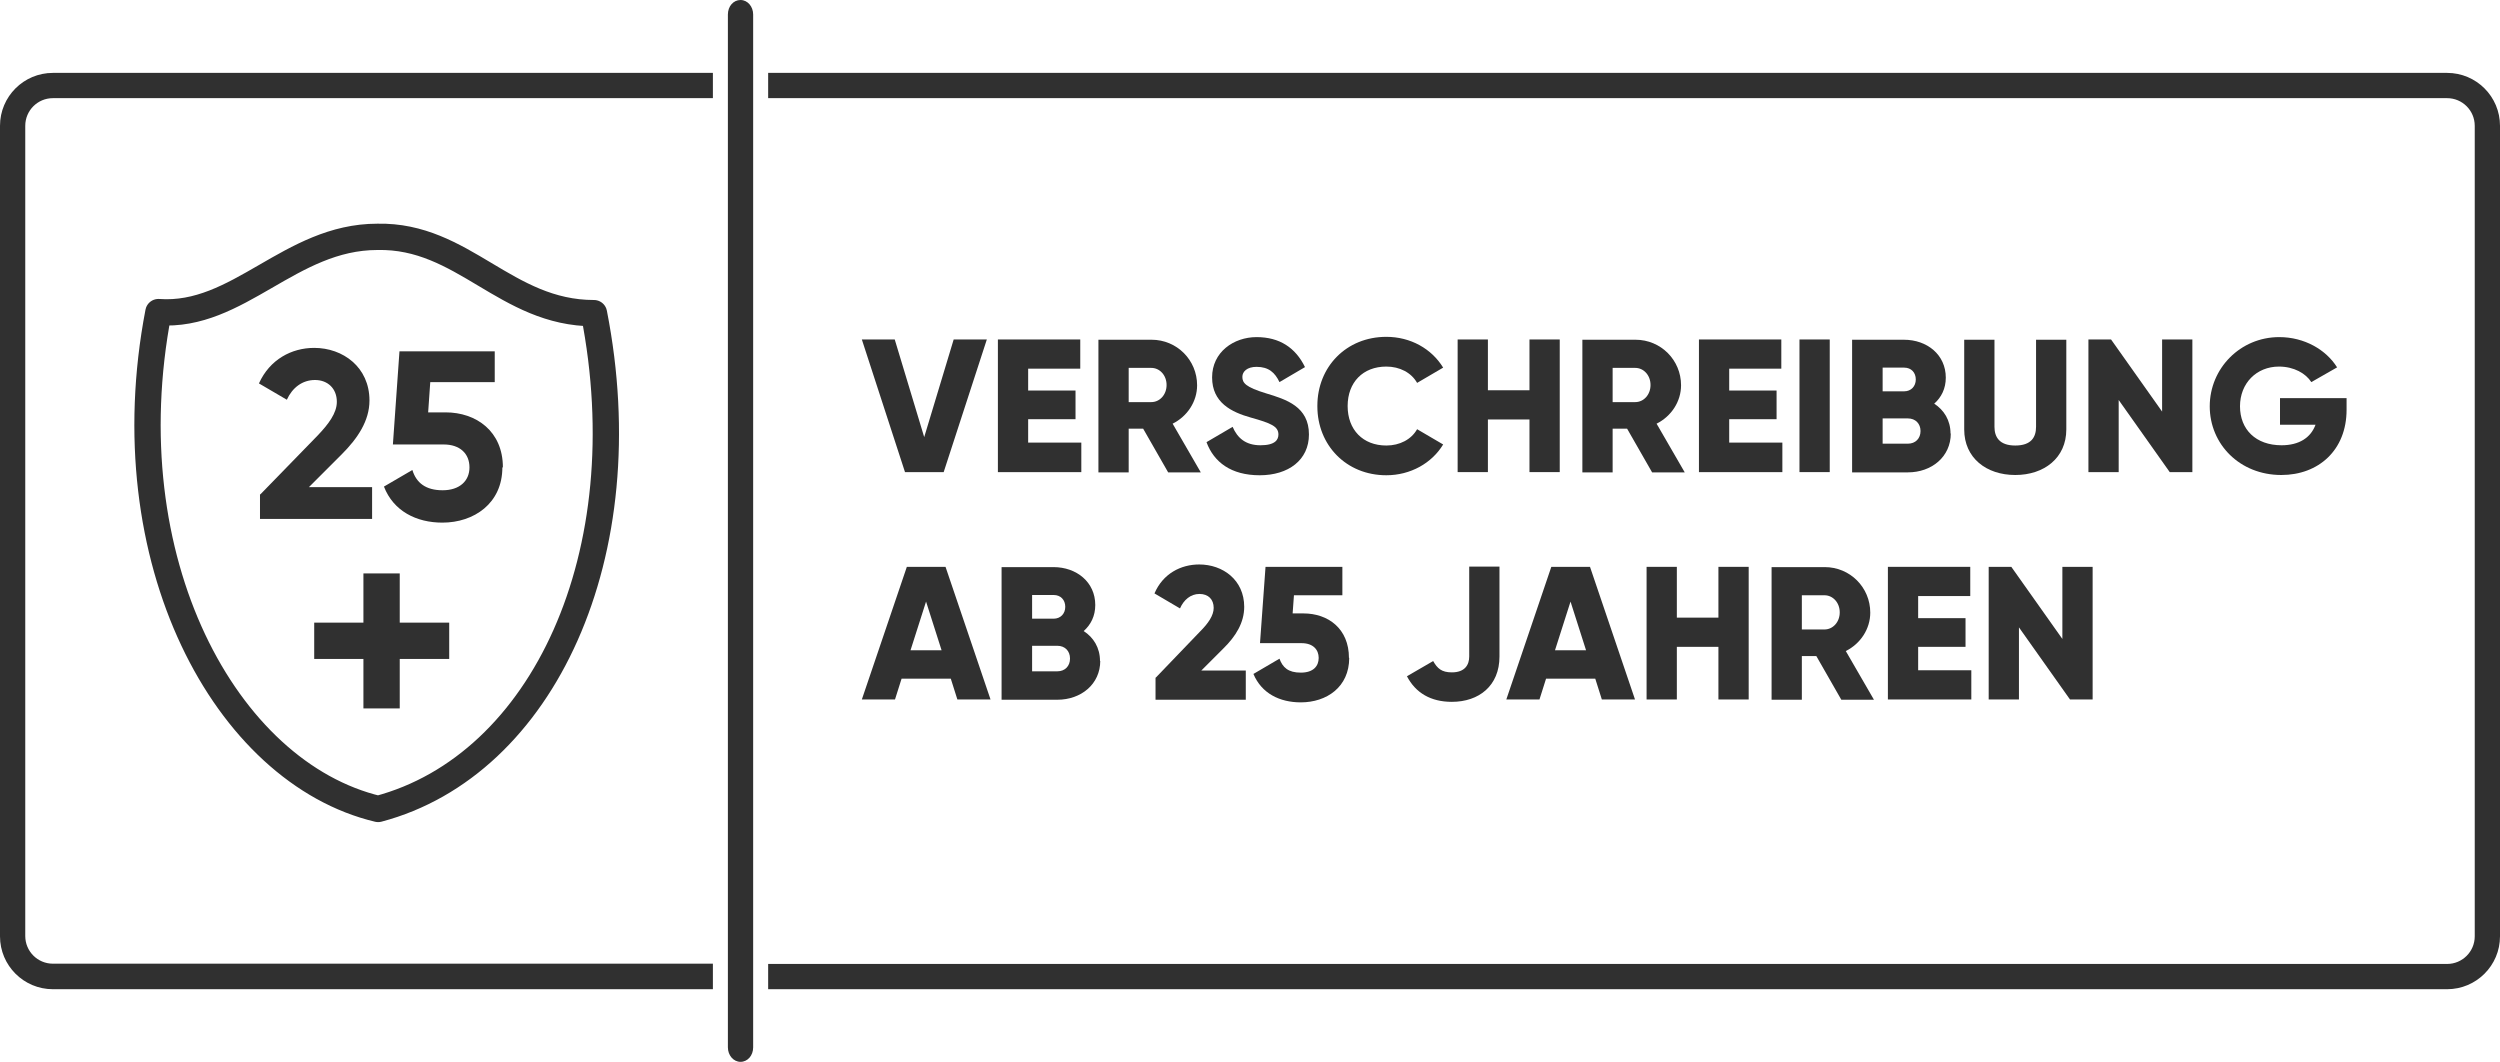
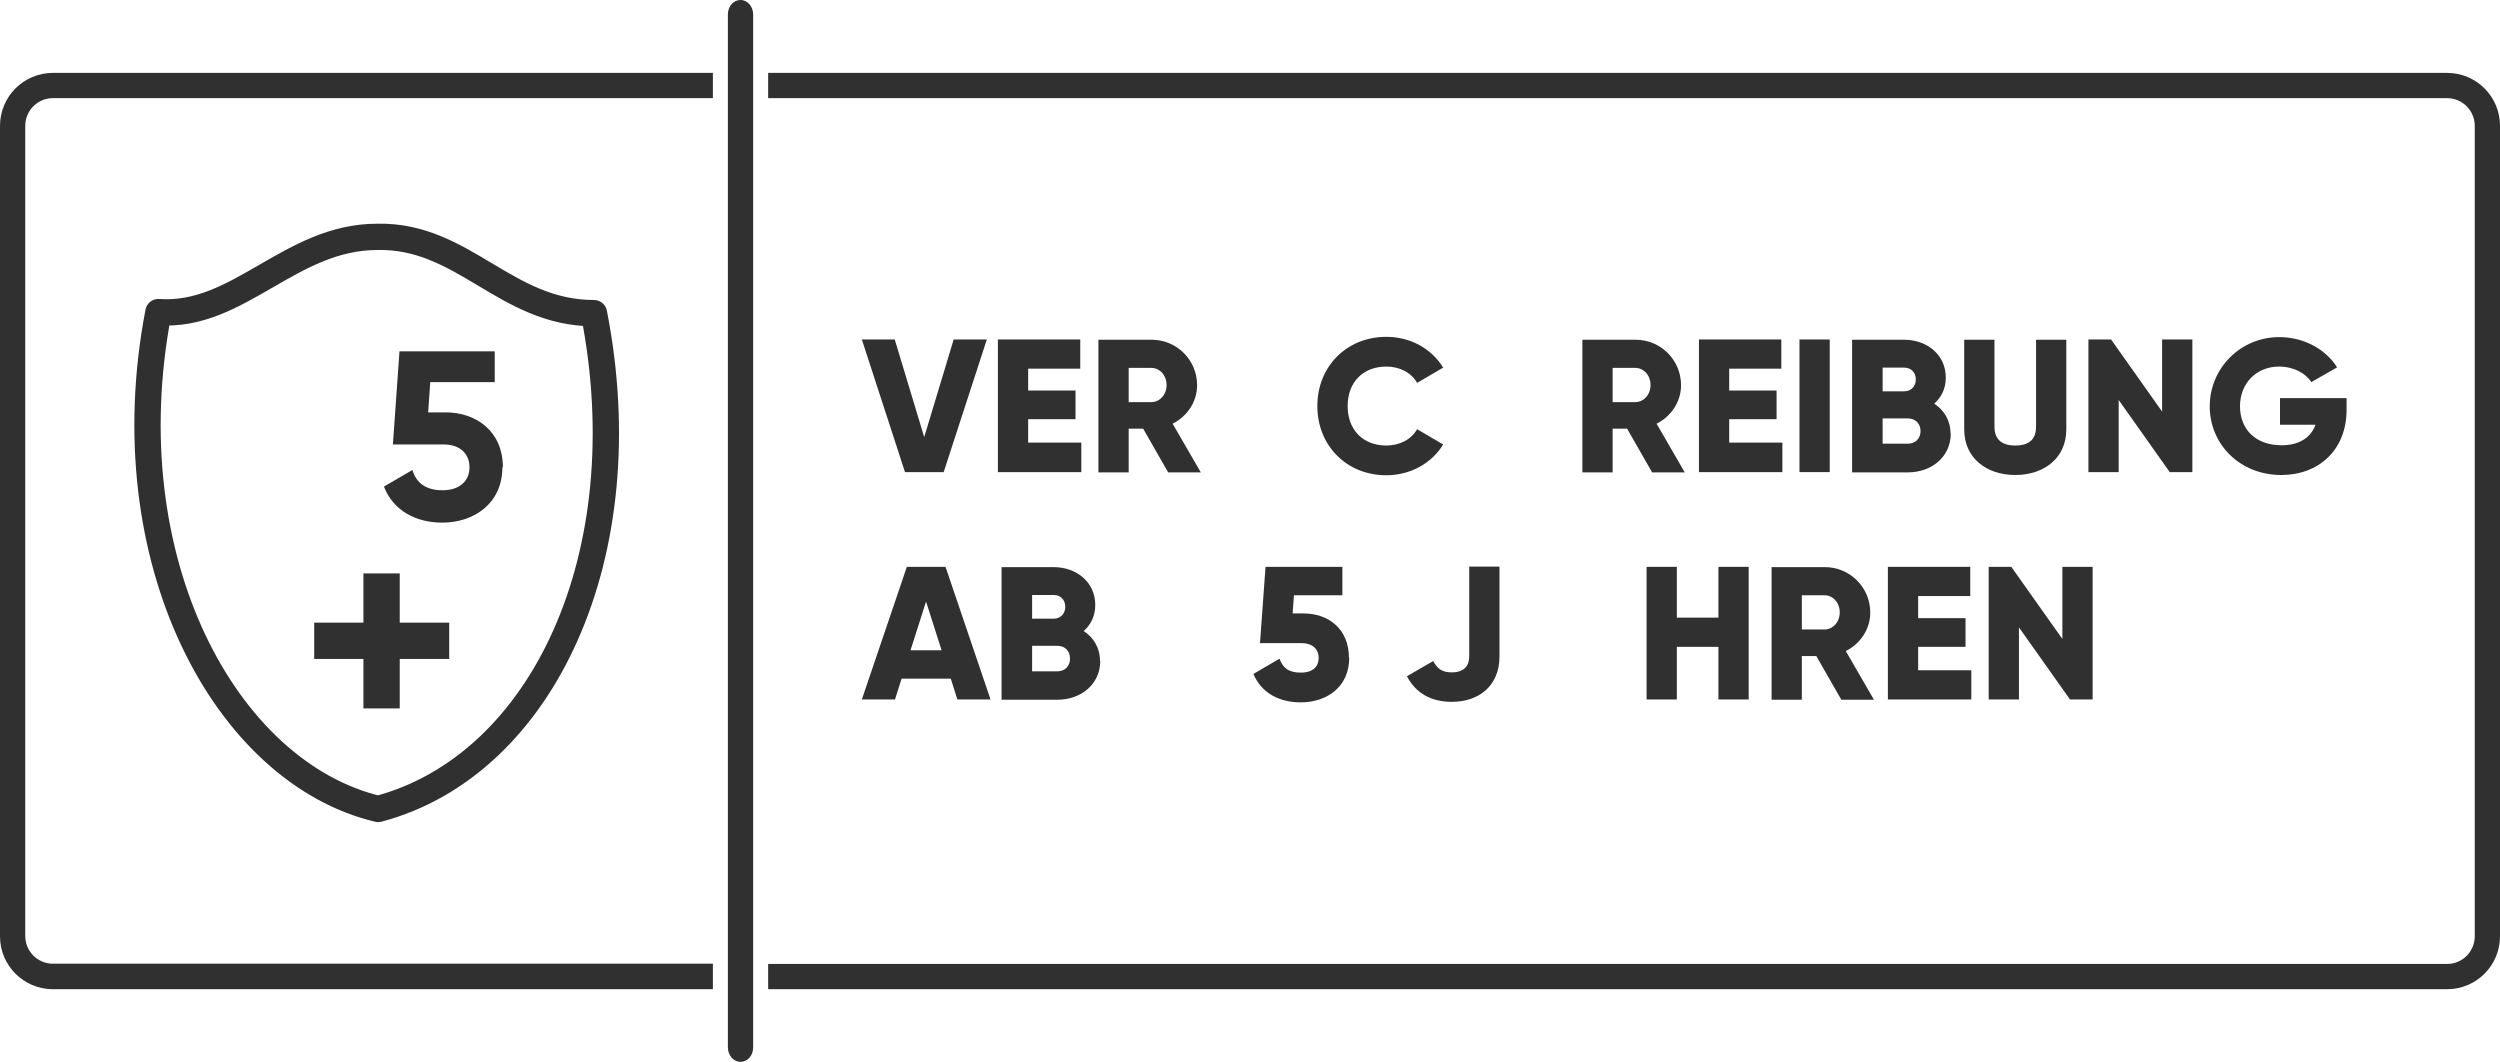
<svg xmlns="http://www.w3.org/2000/svg" id="Layer_2" data-name="Layer 2" viewBox="0 0 95 40.35">
  <g id="Minimalist_1" data-name="Minimalist 1">
    <g>
      <path d="M92.99,2.77H29.19v.96h63.8c.58,0,1.05.47,1.05,1.05v30.8c0,.58-.47,1.05-1.05,1.05H29.19v.96h63.8c1.11,0,2.01-.9,2.01-2.01V4.78c0-1.11-.9-2.01-2.01-2.01Z" style="fill: #303030;" />
      <path d="M27.09,36.62H2.01c-.58,0-1.05-.47-1.05-1.05V4.78c0-.58.47-1.05,1.05-1.05h25.08v-.96H2.01c-1.11,0-2.01.9-2.01,2.01v30.8c0,1.11.9,2.01,2.01,2.01h25.08v-.96h0Z" style="fill: #303030;" />
      <path d="M28.62.55c0-.3-.21-.55-.48-.55s-.48.24-.48.55v39.25c0,.3.21.55.48.55s.48-.24.48-.55V.55Z" style="fill: #303030;" />
      <g>
        <path d="M32.74,12.9h1.26l1.12,3.71,1.12-3.71h1.26l-1.64,5.04h-1.47l-1.64-5.04Z" style="fill: #303030;" />
        <path d="M41.09,16.83v1.11h-3.17v-5.04h3.13v1.11h-1.98v.83h1.8v1.09h-1.8v.89h2.02Z" style="fill: #303030;" />
        <path d="M43.44,16.29h-.55v1.66h-1.15v-5.04h2.02c.96,0,1.73.77,1.73,1.73,0,.62-.37,1.18-.93,1.46l1.07,1.85h-1.24l-.95-1.66ZM42.89,15.28h.86c.32,0,.58-.28.58-.65s-.26-.65-.58-.65h-.86v1.3Z" style="fill: #303030;" />
-         <path d="M45.85,16.8l.99-.58c.18.42.49.7,1.06.7s.68-.22.68-.41c0-.31-.29-.43-1.04-.64-.75-.21-1.48-.57-1.48-1.53s.82-1.53,1.69-1.53,1.48.4,1.84,1.14l-.97.57c-.17-.36-.41-.58-.87-.58-.36,0-.54.18-.54.38,0,.23.12.39.91.63.76.23,1.62.5,1.62,1.56,0,.97-.78,1.55-1.87,1.55s-1.74-.5-2.02-1.25Z" style="fill: #303030;" />
        <path d="M50.06,15.42c0-1.48,1.1-2.62,2.62-2.62.92,0,1.72.45,2.16,1.17l-.99.58c-.22-.39-.66-.62-1.17-.62-.89,0-1.47.6-1.47,1.5s.58,1.5,1.47,1.5c.51,0,.95-.23,1.17-.62l.99.58c-.43.71-1.24,1.17-2.16,1.17-1.52,0-2.62-1.14-2.62-2.62Z" style="fill: #303030;" />
-         <path d="M59.27,12.9v5.04h-1.15v-2h-1.58v2h-1.15v-5.04h1.15v1.93h1.58v-1.93h1.15Z" style="fill: #303030;" />
        <path d="M61.83,16.29h-.55v1.66h-1.15v-5.04h2.02c.96,0,1.73.77,1.73,1.73,0,.62-.37,1.18-.93,1.46l1.07,1.85h-1.24l-.95-1.66ZM61.28,15.28h.86c.32,0,.58-.28.58-.65s-.26-.65-.58-.65h-.86v1.3Z" style="fill: #303030;" />
        <path d="M67.73,16.83v1.11h-3.17v-5.04h3.13v1.11h-1.98v.83h1.8v1.09h-1.8v.89h2.02Z" style="fill: #303030;" />
        <path d="M69.53,12.9v5.04h-1.15v-5.04h1.15Z" style="fill: #303030;" />
        <path d="M74.13,16.47c0,.89-.73,1.48-1.63,1.48h-2.12v-5.04h1.97c.88,0,1.59.57,1.59,1.44,0,.42-.17.75-.44.99.37.24.62.63.62,1.14ZM71.54,13.98v.89h.82c.26,0,.44-.19.44-.45s-.17-.45-.44-.45h-.82ZM72.98,16.38c0-.28-.19-.48-.48-.48h-.96v.96h.96c.29,0,.48-.2.48-.48Z" style="fill: #303030;" />
        <path d="M74.64,16.32v-3.41h1.15v3.31c0,.38.18.71.79.71s.79-.32.79-.71v-3.31h1.15v3.41c0,1.08-.84,1.73-1.94,1.73s-1.94-.65-1.94-1.73Z" style="fill: #303030;" />
        <path d="M83.31,12.9v5.04h-.86l-1.94-2.74v2.74h-1.15v-5.04h.86l1.94,2.74v-2.74h1.15Z" style="fill: #303030;" />
        <path d="M89.17,15.57c0,1.54-1.07,2.48-2.48,2.48-1.58,0-2.72-1.17-2.72-2.61s1.16-2.63,2.64-2.63c.96,0,1.78.48,2.2,1.15l-.98.56c-.21-.33-.66-.59-1.23-.59-.85,0-1.48.63-1.48,1.51s.6,1.48,1.58,1.48c.67,0,1.11-.29,1.29-.78h-1.35v-1.01h2.53v.43Z" style="fill: #303030;" />
        <path d="M36.13,25.79h-1.87l-.25.79h-1.26l1.71-5.04h1.47l1.71,5.04h-1.26l-.25-.79ZM35.78,24.71l-.59-1.85-.59,1.85h1.18Z" style="fill: #303030;" />
        <path d="M41.81,25.11c0,.89-.73,1.48-1.63,1.48h-2.12v-5.04h1.97c.88,0,1.59.57,1.59,1.44,0,.42-.17.75-.44.99.37.24.62.63.62,1.14ZM39.22,22.62v.89h.82c.26,0,.44-.19.44-.45s-.17-.45-.44-.45h-.82ZM40.66,25.02c0-.28-.19-.48-.48-.48h-.96v.97h.96c.29,0,.48-.2.48-.48Z" style="fill: #303030;" />
-         <path d="M43.92,25.75l1.69-1.76c.3-.3.51-.6.51-.89,0-.32-.2-.53-.54-.53s-.6.23-.74.55l-.97-.57c.32-.75,1-1.1,1.7-1.1.9,0,1.71.59,1.71,1.61,0,.6-.32,1.12-.79,1.58l-.84.84h1.69v1.11h-3.43v-.84Z" style="fill: #303030;" />
        <path d="M51.27,25c0,1.11-.86,1.69-1.84,1.69-.8,0-1.49-.34-1.8-1.08l.99-.58c.12.33.33.53.81.53s.68-.25.68-.56-.21-.56-.65-.56h-1.58l.21-2.9h2.92v1.08h-1.84l-.05.69h.41c.94,0,1.73.58,1.73,1.69Z" style="fill: #303030;" />
        <path d="M53.46,25.7l1-.58c.16.28.32.43.71.43.5,0,.66-.29.66-.6v-3.42h1.15v3.42c0,1.11-.78,1.72-1.81,1.72-.8,0-1.38-.34-1.71-.98Z" style="fill: #303030;" />
-         <path d="M60.62,25.79h-1.87l-.25.79h-1.26l1.71-5.04h1.47l1.71,5.04h-1.26l-.25-.79ZM60.27,24.71l-.59-1.85-.59,1.85h1.18Z" style="fill: #303030;" />
        <path d="M66.45,21.54v5.04h-1.15v-2h-1.58v2h-1.15v-5.04h1.15v1.93h1.58v-1.93h1.15Z" style="fill: #303030;" />
        <path d="M69.02,24.93h-.55v1.66h-1.15v-5.04h2.02c.96,0,1.73.77,1.73,1.73,0,.62-.37,1.18-.93,1.46l1.07,1.85h-1.24l-.95-1.66ZM68.47,23.92h.86c.32,0,.58-.28.58-.65s-.26-.65-.58-.65h-.86v1.3Z" style="fill: #303030;" />
        <path d="M74.91,25.47v1.11h-3.17v-5.04h3.13v1.11h-1.98v.84h1.8v1.09h-1.8v.89h2.02Z" style="fill: #303030;" />
        <path d="M79.52,21.54v5.04h-.86l-1.94-2.74v2.74h-1.15v-5.04h.86l1.94,2.74v-2.74h1.15Z" style="fill: #303030;" />
      </g>
      <g>
        <g>
-           <path d="M9.89,18.79l2.18-2.24c.41-.43.73-.85.73-1.28,0-.51-.35-.83-.83-.83s-.86.29-1.07.75l-1.06-.62c.41-.91,1.24-1.35,2.1-1.35,1.09,0,2.1.73,2.1,2,0,.77-.45,1.44-1.05,2.04l-1.25,1.25h2.4v1.21h-4.26v-.94Z" style="fill: #303030;" />
          <path d="M19.09,17.76c0,1.37-1.08,2.1-2.28,2.1-.99,0-1.86-.44-2.22-1.37l1.08-.63c.15.49.51.77,1.15.77s1.02-.35,1.02-.87-.36-.87-.98-.87h-1.93l.25-3.54h3.62v1.17h-2.45l-.08,1.15h.66c1.17,0,2.18.72,2.18,2.09Z" style="fill: #303030;" />
        </g>
        <path d="M17.07,25.04h-1.88v1.88h-1.38v-1.88h-1.87v-1.38h1.87v-1.87h1.38v1.87h1.88v1.38Z" style="fill: #303030;" />
        <path d="M6.02,11.86c3.04.22,5-2.86,8.32-2.86,3.27-.07,4.87,2.9,8.23,2.9,1.8,9.16-1.94,17.18-8.2,18.84-5.8-1.38-10.16-9.46-8.35-18.88Z" style="fill: none; stroke: #303030; stroke-linejoin: round;" />
      </g>
    </g>
  </g>
</svg>